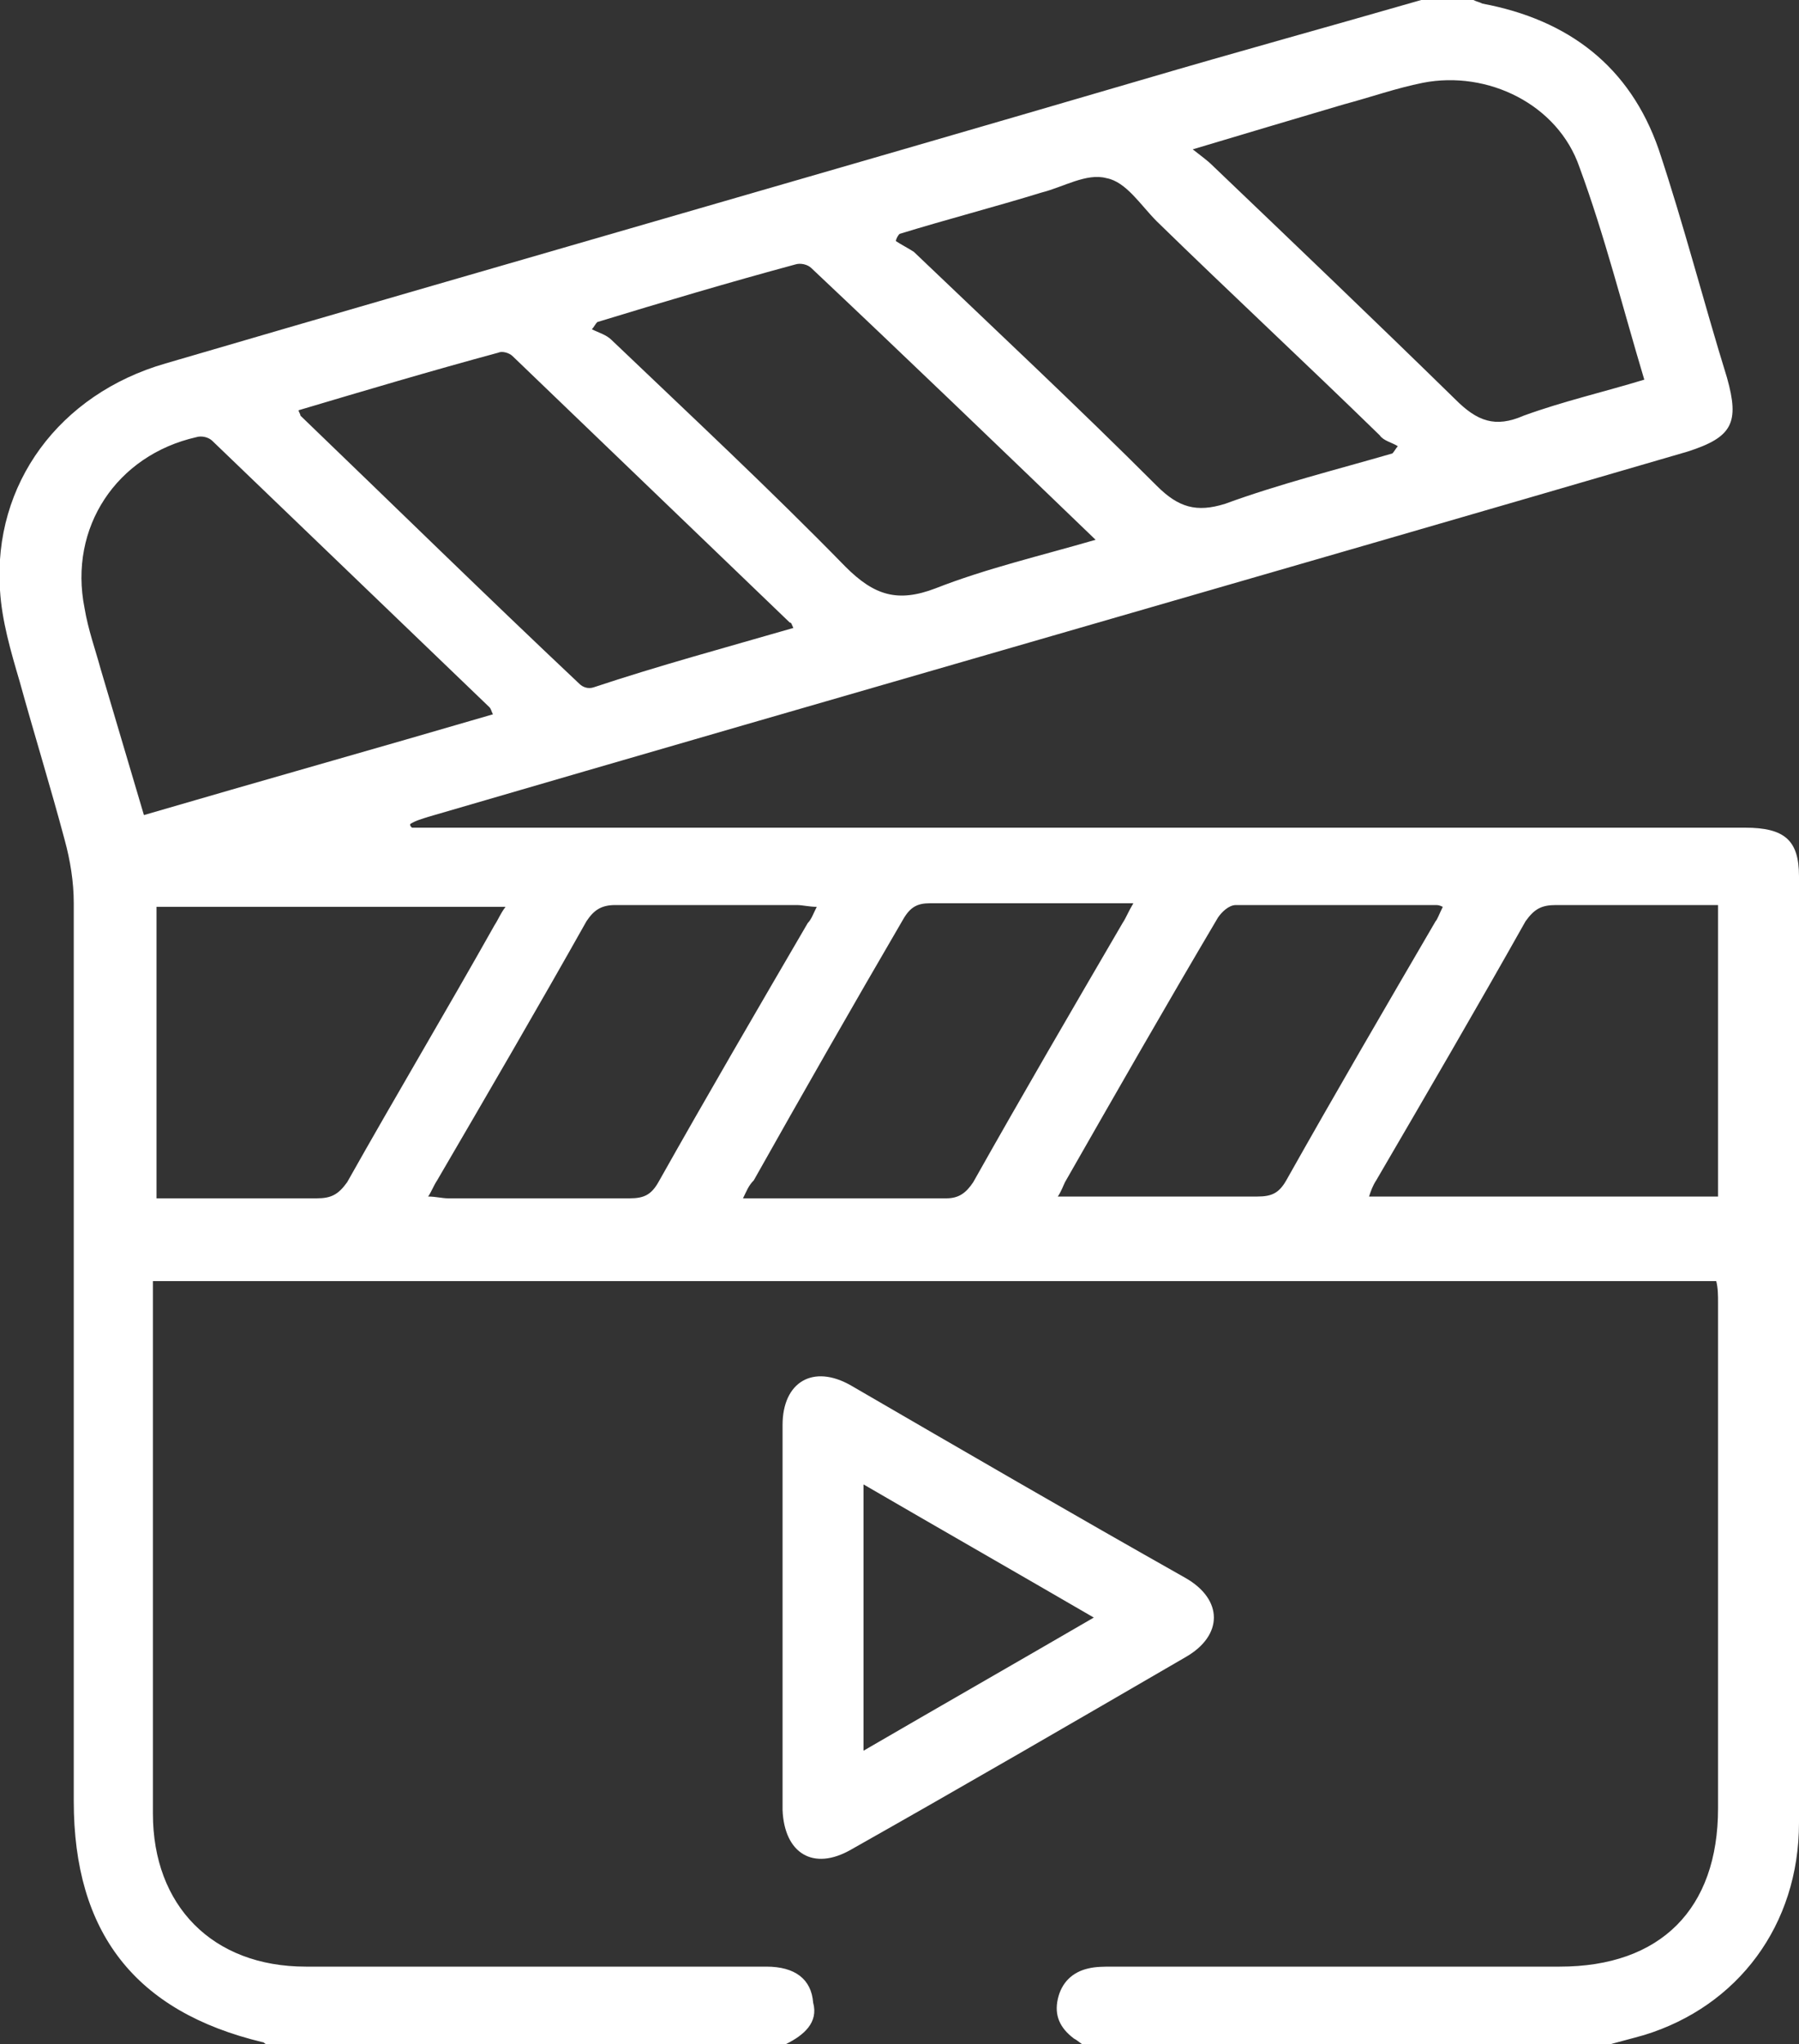
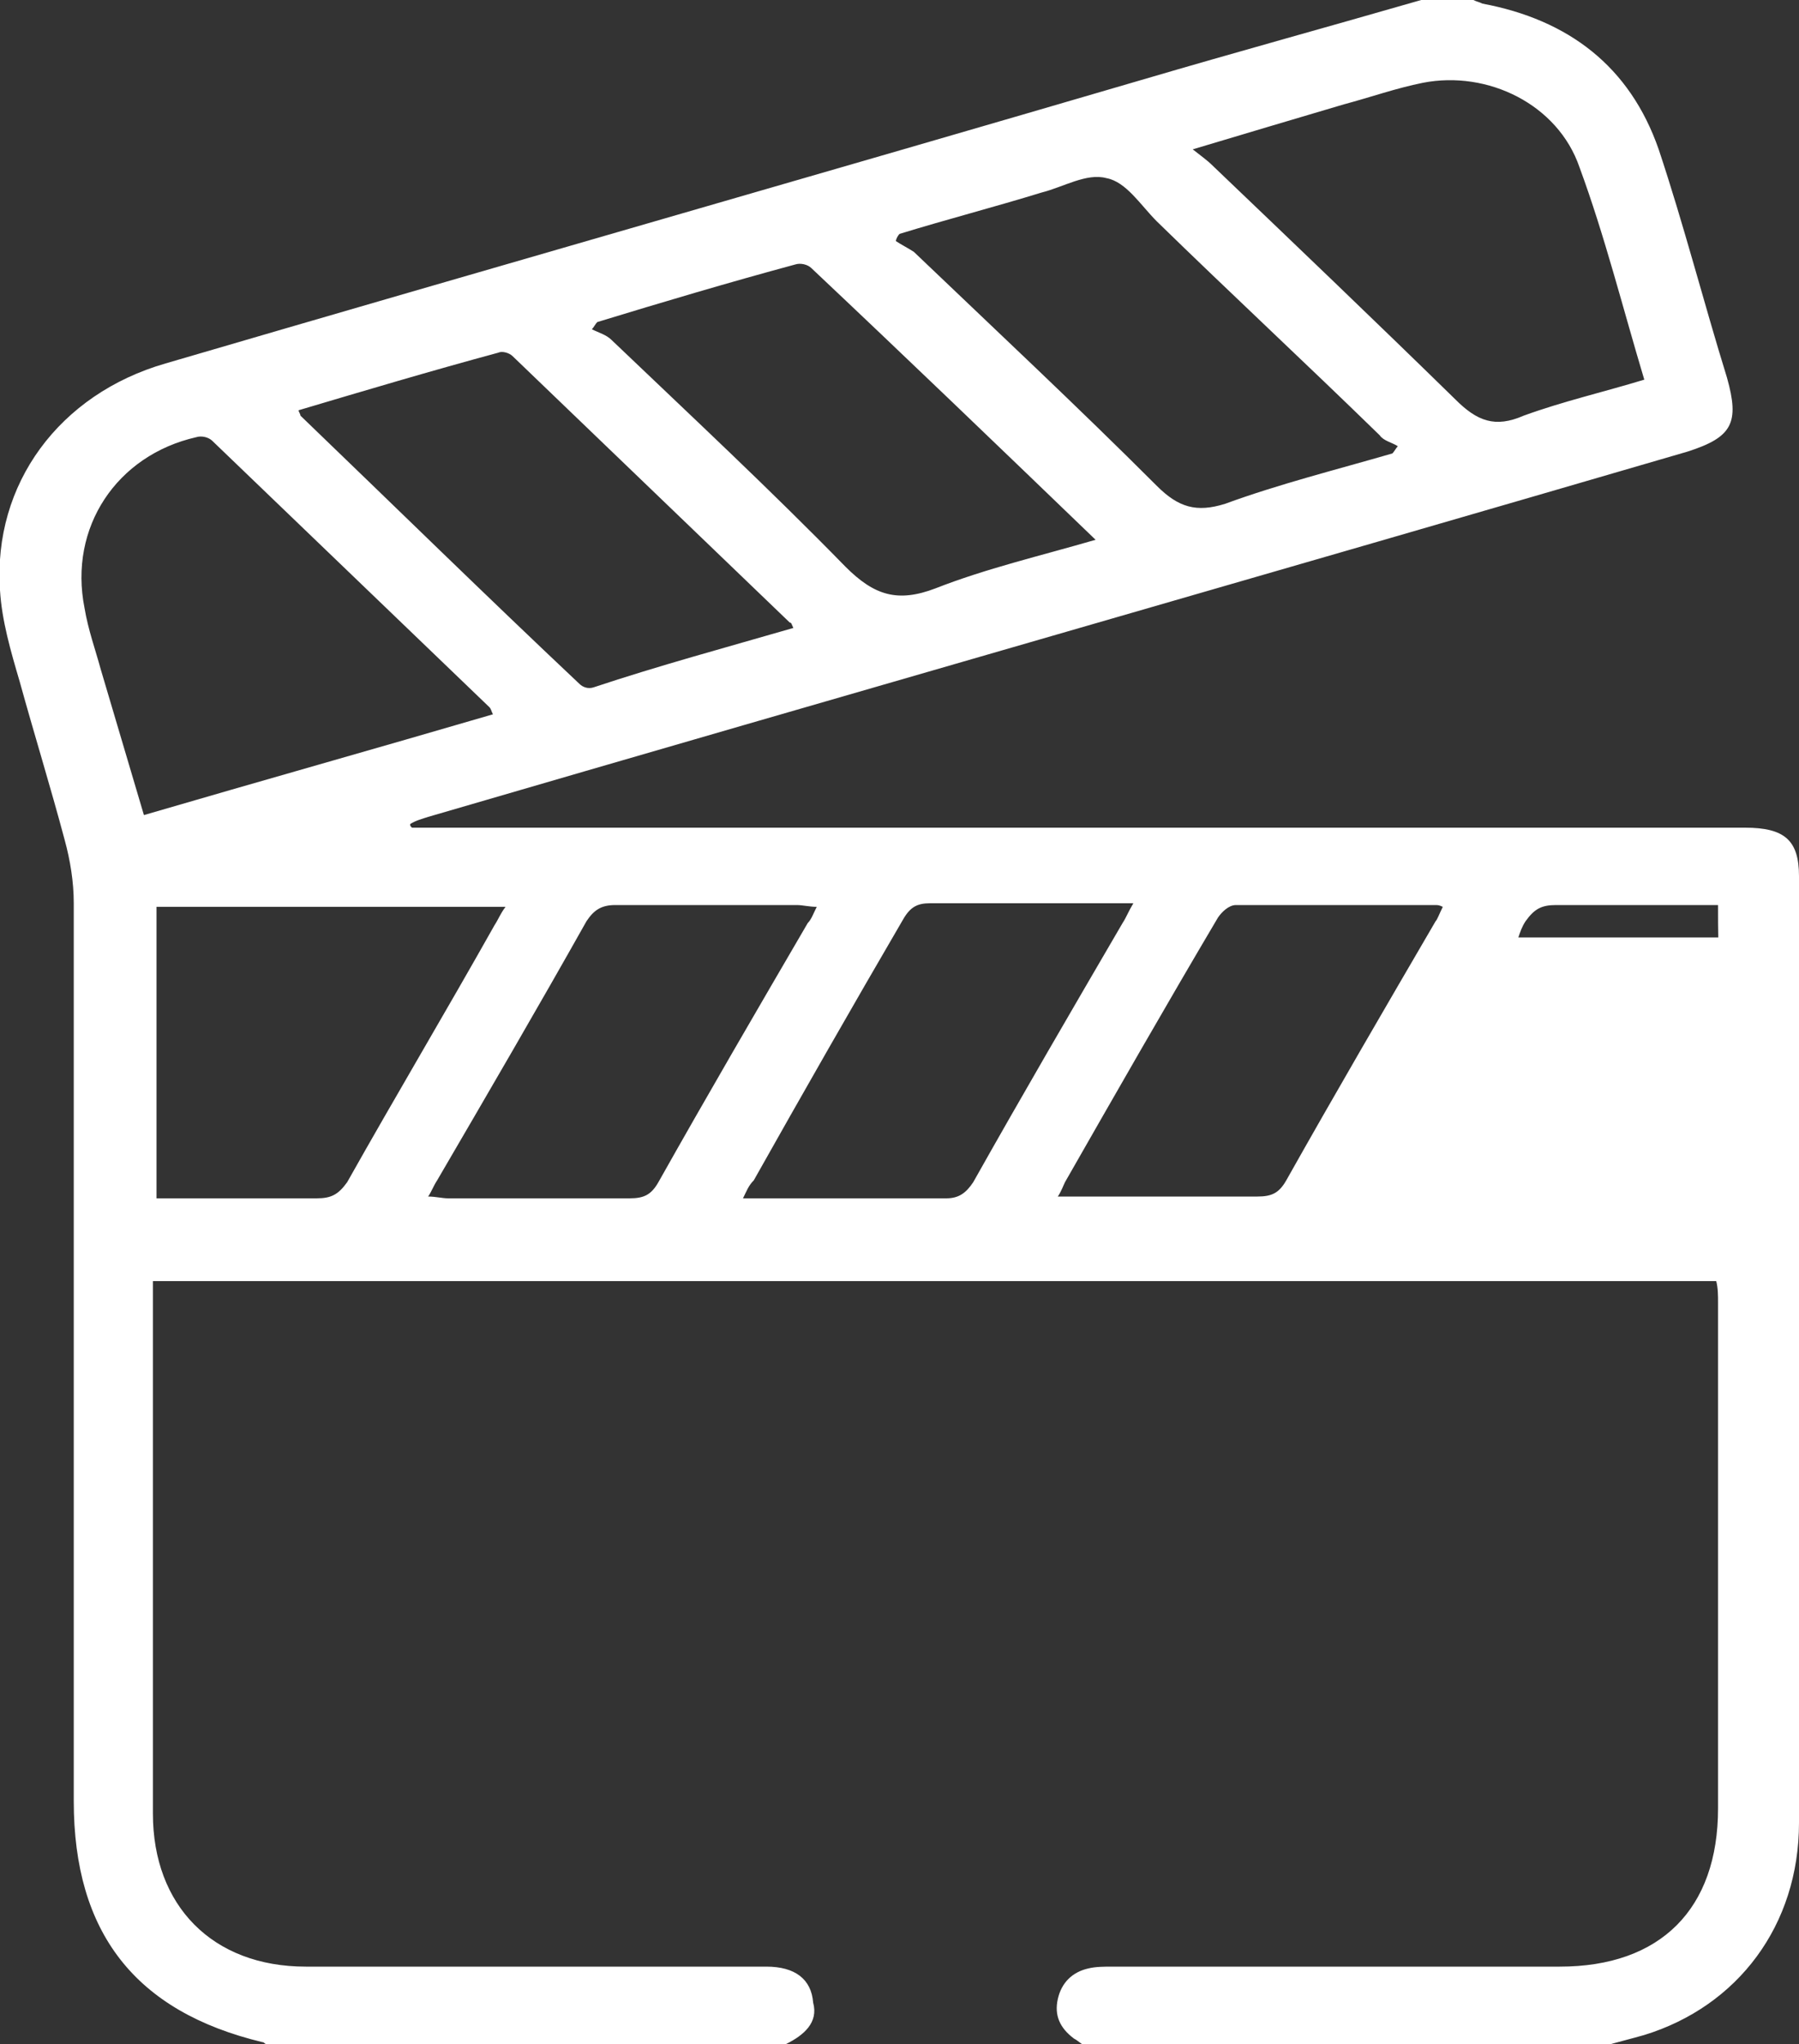
<svg xmlns="http://www.w3.org/2000/svg" version="1.1" id="Layer_1" x="0px" y="0px" viewBox="0 0 100 113.6" style="enable-background:new 0 0 100 113.6;" xml:space="preserve">
  <rect x="0" y="0" width="100" height="113.6" fill="#333333" stroke="none" />
  <style type="text/css">
	.st0{fill:#FFFFFF;}
</style>
-   <path class="st0" d="M43.7,113.6c-9.6,0-19.2,0-28.9,0c-0.1,0-0.1-0.1-0.2-0.1c-7.1-1.7-10.5-6.1-10.5-13.4c0-16.6,0-33.3,0-49.9  c0-1.2-0.2-2.4-0.5-3.5c-0.8-3-1.7-5.9-2.5-8.8c-0.5-1.7-1-3.4-1.1-5.1c-0.4-5.9,3.3-10.9,9.2-12.6C27.3,14.9,45.5,9.7,63.6,4.4  C68.7,2.9,73.8,1.5,79,0c1,0,1.9,0,2.9,0c0.2,0.1,0.3,0.1,0.5,0.2c4.8,0.9,8.2,3.5,9.8,8.1c1.4,4.2,2.5,8.5,3.8,12.7  c0.7,2.5,0.3,3.3-2.2,4.1c-23.3,6.8-46.7,13.5-70,20.3c-0.3,0.1-0.7,0.2-1,0.4c0,0.1,0,0.1,0.1,0.2c0.4,0,0.8,0,1.2,0  c24.3,0,48.6,0,72.9,0c2.2,0,3,0.7,3,2.7c0,17.5,0.1,35.1,0,52.6c0,5.7-3.4,10.2-8.6,11.8c-0.7,0.2-1.5,0.4-2.2,0.6  c-9.6,0-19.2,0-28.9,0c-0.2-0.1-0.4-0.3-0.6-0.4c-0.8-0.6-1.1-1.3-0.9-2.2c0.2-0.9,0.8-1.5,1.7-1.7c0.4-0.1,0.9-0.1,1.3-0.1  c8.3,0,16.6,0,24.9,0c5.6,0,8.8-3.2,8.8-8.8c0-9.4,0-18.7,0-28.1c0-0.4,0-0.8-0.1-1.2c-29,0-57.9,0-86.9,0c0,0.4,0,0.7,0,1.1  c0,9.5,0,19,0,28.5c0,5.1,3.3,8.5,8.5,8.5c4.1,0,8.2,0,12.3,0c4.4,0,8.9,0,13.3,0c1.6,0,2.5,0.7,2.6,2  C45.5,112.4,44.7,113.1,43.7,113.6z M66.3,8.3c0.5,0.4,0.8,0.6,1.1,0.9c4.5,4.3,9,8.6,13.5,13c1.2,1.2,2.2,1.6,3.8,0.9  c2.2-0.8,4.4-1.3,6.7-2c-1.2-4-2.2-8-3.6-11.8c-1.2-3.5-5.1-5.4-8.7-4.7c-1.5,0.3-2.9,0.8-4.4,1.2C72,6.6,69.3,7.4,66.3,8.3z   M27.4,39.7c-0.1-0.2-0.1-0.3-0.2-0.4c-5.1-4.9-10.3-9.9-15.4-14.8c-0.2-0.2-0.6-0.3-0.9-0.2c-4.4,1-7.1,5-6.2,9.5  c0.2,1.2,0.6,2.3,0.9,3.4c0.8,2.7,1.6,5.4,2.4,8.1C14.5,43.4,20.9,41.6,27.4,39.7z M95.5,50.3c-3.1,0-6,0-9,0  c-0.8,0-1.2,0.2-1.7,0.9c-2.7,4.8-5.5,9.6-8.3,14.4c-0.2,0.3-0.3,0.6-0.4,0.9c6.5,0,12.9,0,19.4,0C95.5,61.1,95.5,55.8,95.5,50.3z   M8.7,66.6c3,0,6,0,8.9,0c0.8,0,1.2-0.2,1.7-0.9c2.7-4.8,5.5-9.5,8.2-14.3c0.2-0.3,0.3-0.6,0.6-1c-6.6,0-12.9,0-19.4,0  C8.7,55.8,8.7,61.1,8.7,66.6z M77.4,25.2c0.1-0.1,0.2-0.3,0.3-0.4c-0.3-0.2-0.8-0.3-1-0.6c-4.1-4-8.3-7.9-12.4-11.9  c-0.9-0.9-1.7-2.2-2.8-2.4c-1.1-0.3-2.4,0.5-3.6,0.8c-2.6,0.8-5.3,1.5-7.9,2.3c-0.1,0.1-0.2,0.3-0.2,0.4c0.3,0.2,0.7,0.4,1,0.6  c4.5,4.3,9.1,8.6,13.5,13c1.2,1.2,2.2,1.5,3.8,1C71.1,26.9,74.3,26.1,77.4,25.2z M60.9,30c-5.4-5.2-10.6-10.2-15.8-15.1  c-0.2-0.2-0.6-0.3-0.9-0.2c-3.7,1-7.4,2.1-11,3.2c-0.1,0.1-0.2,0.3-0.3,0.4c0.4,0.2,0.8,0.3,1.1,0.6c4.4,4.2,8.8,8.3,13,12.6  c1.6,1.6,2.9,2,5,1.2C54.8,31.6,57.8,30.9,60.9,30z M44.1,34.9c-0.1-0.2-0.1-0.3-0.2-0.3c-5.1-4.9-10.3-9.9-15.4-14.8  c-0.2-0.2-0.6-0.3-0.8-0.2c-3.7,1-7.4,2.1-11.1,3.2c0,0.1,0.1,0.2,0.1,0.3c5.2,5,10.3,10,15.5,14.9c0.2,0.2,0.5,0.3,0.8,0.2  C36.6,37,40.3,36,44.1,34.9z M41.3,66.6c3.9,0,7.6,0,11.3,0c0.7,0,1.1-0.3,1.5-0.9c2.7-4.8,5.5-9.6,8.3-14.4  c0.2-0.3,0.3-0.6,0.6-1.1c-3.9,0-7.6,0-11.3,0c-0.7,0-1.1,0.2-1.5,0.9c-2.8,4.8-5.6,9.7-8.3,14.5C41.6,65.9,41.5,66.2,41.3,66.6z   M80.2,50.4c-0.2-0.1-0.3-0.1-0.4-0.1c-3.7,0-7.4,0-11.1,0c-0.4,0-0.8,0.4-1,0.7c-2.9,4.9-5.7,9.8-8.5,14.7  c-0.1,0.2-0.2,0.5-0.4,0.8c3.8,0,7.5,0,11.1,0c0.8,0,1.2-0.2,1.6-0.9c2.7-4.8,5.5-9.6,8.3-14.4C79.9,51.1,80,50.8,80.2,50.4z   M45.4,50.4c-0.4,0-0.8-0.1-1.1-0.1c-3.4,0-6.7,0-10.1,0c-0.8,0-1.2,0.3-1.6,0.9c-2.7,4.8-5.5,9.6-8.3,14.4  c-0.2,0.3-0.3,0.6-0.5,0.9c0.4,0,0.8,0.1,1.1,0.1c3.4,0,6.7,0,10.1,0c0.8,0,1.2-0.2,1.6-0.9c2.7-4.8,5.5-9.6,8.3-14.4  C45.1,51.1,45.2,50.8,45.4,50.4z" />
-   <path class="st0" d="M43.5,89.9c0-3.6,0-7.1,0-10.7c0-2.4,1.7-3.4,3.8-2.2c6.2,3.6,12.4,7.2,18.6,10.7c2.1,1.2,2.1,3.2,0,4.4  c-6.2,3.6-12.4,7.2-18.6,10.7c-2.1,1.2-3.7,0.2-3.8-2.2C43.5,97,43.5,93.4,43.5,89.9z M48,97.3c4.3-2.5,8.5-4.9,12.8-7.4  c-4.3-2.5-8.5-4.9-12.8-7.4C48,87.5,48,92.3,48,97.3z" />
+   <path class="st0" d="M43.7,113.6c-9.6,0-19.2,0-28.9,0c-0.1,0-0.1-0.1-0.2-0.1c-7.1-1.7-10.5-6.1-10.5-13.4c0-16.6,0-33.3,0-49.9  c0-1.2-0.2-2.4-0.5-3.5c-0.8-3-1.7-5.9-2.5-8.8c-0.5-1.7-1-3.4-1.1-5.1c-0.4-5.9,3.3-10.9,9.2-12.6C27.3,14.9,45.5,9.7,63.6,4.4  C68.7,2.9,73.8,1.5,79,0c1,0,1.9,0,2.9,0c0.2,0.1,0.3,0.1,0.5,0.2c4.8,0.9,8.2,3.5,9.8,8.1c1.4,4.2,2.5,8.5,3.8,12.7  c0.7,2.5,0.3,3.3-2.2,4.1c-23.3,6.8-46.7,13.5-70,20.3c-0.3,0.1-0.7,0.2-1,0.4c0,0.1,0,0.1,0.1,0.2c0.4,0,0.8,0,1.2,0  c24.3,0,48.6,0,72.9,0c2.2,0,3,0.7,3,2.7c0,17.5,0.1,35.1,0,52.6c0,5.7-3.4,10.2-8.6,11.8c-0.7,0.2-1.5,0.4-2.2,0.6  c-9.6,0-19.2,0-28.9,0c-0.2-0.1-0.4-0.3-0.6-0.4c-0.8-0.6-1.1-1.3-0.9-2.2c0.2-0.9,0.8-1.5,1.7-1.7c0.4-0.1,0.9-0.1,1.3-0.1  c8.3,0,16.6,0,24.9,0c5.6,0,8.8-3.2,8.8-8.8c0-9.4,0-18.7,0-28.1c0-0.4,0-0.8-0.1-1.2c-29,0-57.9,0-86.9,0c0,0.4,0,0.7,0,1.1  c0,9.5,0,19,0,28.5c0,5.1,3.3,8.5,8.5,8.5c4.1,0,8.2,0,12.3,0c4.4,0,8.9,0,13.3,0c1.6,0,2.5,0.7,2.6,2  C45.5,112.4,44.7,113.1,43.7,113.6z M66.3,8.3c0.5,0.4,0.8,0.6,1.1,0.9c4.5,4.3,9,8.6,13.5,13c1.2,1.2,2.2,1.6,3.8,0.9  c2.2-0.8,4.4-1.3,6.7-2c-1.2-4-2.2-8-3.6-11.8c-1.2-3.5-5.1-5.4-8.7-4.7c-1.5,0.3-2.9,0.8-4.4,1.2C72,6.6,69.3,7.4,66.3,8.3z   M27.4,39.7c-0.1-0.2-0.1-0.3-0.2-0.4c-5.1-4.9-10.3-9.9-15.4-14.8c-0.2-0.2-0.6-0.3-0.9-0.2c-4.4,1-7.1,5-6.2,9.5  c0.2,1.2,0.6,2.3,0.9,3.4c0.8,2.7,1.6,5.4,2.4,8.1C14.5,43.4,20.9,41.6,27.4,39.7z M95.5,50.3c-3.1,0-6,0-9,0  c-0.8,0-1.2,0.2-1.7,0.9c-0.2,0.3-0.3,0.6-0.4,0.9c6.5,0,12.9,0,19.4,0C95.5,61.1,95.5,55.8,95.5,50.3z   M8.7,66.6c3,0,6,0,8.9,0c0.8,0,1.2-0.2,1.7-0.9c2.7-4.8,5.5-9.5,8.2-14.3c0.2-0.3,0.3-0.6,0.6-1c-6.6,0-12.9,0-19.4,0  C8.7,55.8,8.7,61.1,8.7,66.6z M77.4,25.2c0.1-0.1,0.2-0.3,0.3-0.4c-0.3-0.2-0.8-0.3-1-0.6c-4.1-4-8.3-7.9-12.4-11.9  c-0.9-0.9-1.7-2.2-2.8-2.4c-1.1-0.3-2.4,0.5-3.6,0.8c-2.6,0.8-5.3,1.5-7.9,2.3c-0.1,0.1-0.2,0.3-0.2,0.4c0.3,0.2,0.7,0.4,1,0.6  c4.5,4.3,9.1,8.6,13.5,13c1.2,1.2,2.2,1.5,3.8,1C71.1,26.9,74.3,26.1,77.4,25.2z M60.9,30c-5.4-5.2-10.6-10.2-15.8-15.1  c-0.2-0.2-0.6-0.3-0.9-0.2c-3.7,1-7.4,2.1-11,3.2c-0.1,0.1-0.2,0.3-0.3,0.4c0.4,0.2,0.8,0.3,1.1,0.6c4.4,4.2,8.8,8.3,13,12.6  c1.6,1.6,2.9,2,5,1.2C54.8,31.6,57.8,30.9,60.9,30z M44.1,34.9c-0.1-0.2-0.1-0.3-0.2-0.3c-5.1-4.9-10.3-9.9-15.4-14.8  c-0.2-0.2-0.6-0.3-0.8-0.2c-3.7,1-7.4,2.1-11.1,3.2c0,0.1,0.1,0.2,0.1,0.3c5.2,5,10.3,10,15.5,14.9c0.2,0.2,0.5,0.3,0.8,0.2  C36.6,37,40.3,36,44.1,34.9z M41.3,66.6c3.9,0,7.6,0,11.3,0c0.7,0,1.1-0.3,1.5-0.9c2.7-4.8,5.5-9.6,8.3-14.4  c0.2-0.3,0.3-0.6,0.6-1.1c-3.9,0-7.6,0-11.3,0c-0.7,0-1.1,0.2-1.5,0.9c-2.8,4.8-5.6,9.7-8.3,14.5C41.6,65.9,41.5,66.2,41.3,66.6z   M80.2,50.4c-0.2-0.1-0.3-0.1-0.4-0.1c-3.7,0-7.4,0-11.1,0c-0.4,0-0.8,0.4-1,0.7c-2.9,4.9-5.7,9.8-8.5,14.7  c-0.1,0.2-0.2,0.5-0.4,0.8c3.8,0,7.5,0,11.1,0c0.8,0,1.2-0.2,1.6-0.9c2.7-4.8,5.5-9.6,8.3-14.4C79.9,51.1,80,50.8,80.2,50.4z   M45.4,50.4c-0.4,0-0.8-0.1-1.1-0.1c-3.4,0-6.7,0-10.1,0c-0.8,0-1.2,0.3-1.6,0.9c-2.7,4.8-5.5,9.6-8.3,14.4  c-0.2,0.3-0.3,0.6-0.5,0.9c0.4,0,0.8,0.1,1.1,0.1c3.4,0,6.7,0,10.1,0c0.8,0,1.2-0.2,1.6-0.9c2.7-4.8,5.5-9.6,8.3-14.4  C45.1,51.1,45.2,50.8,45.4,50.4z" />
</svg>